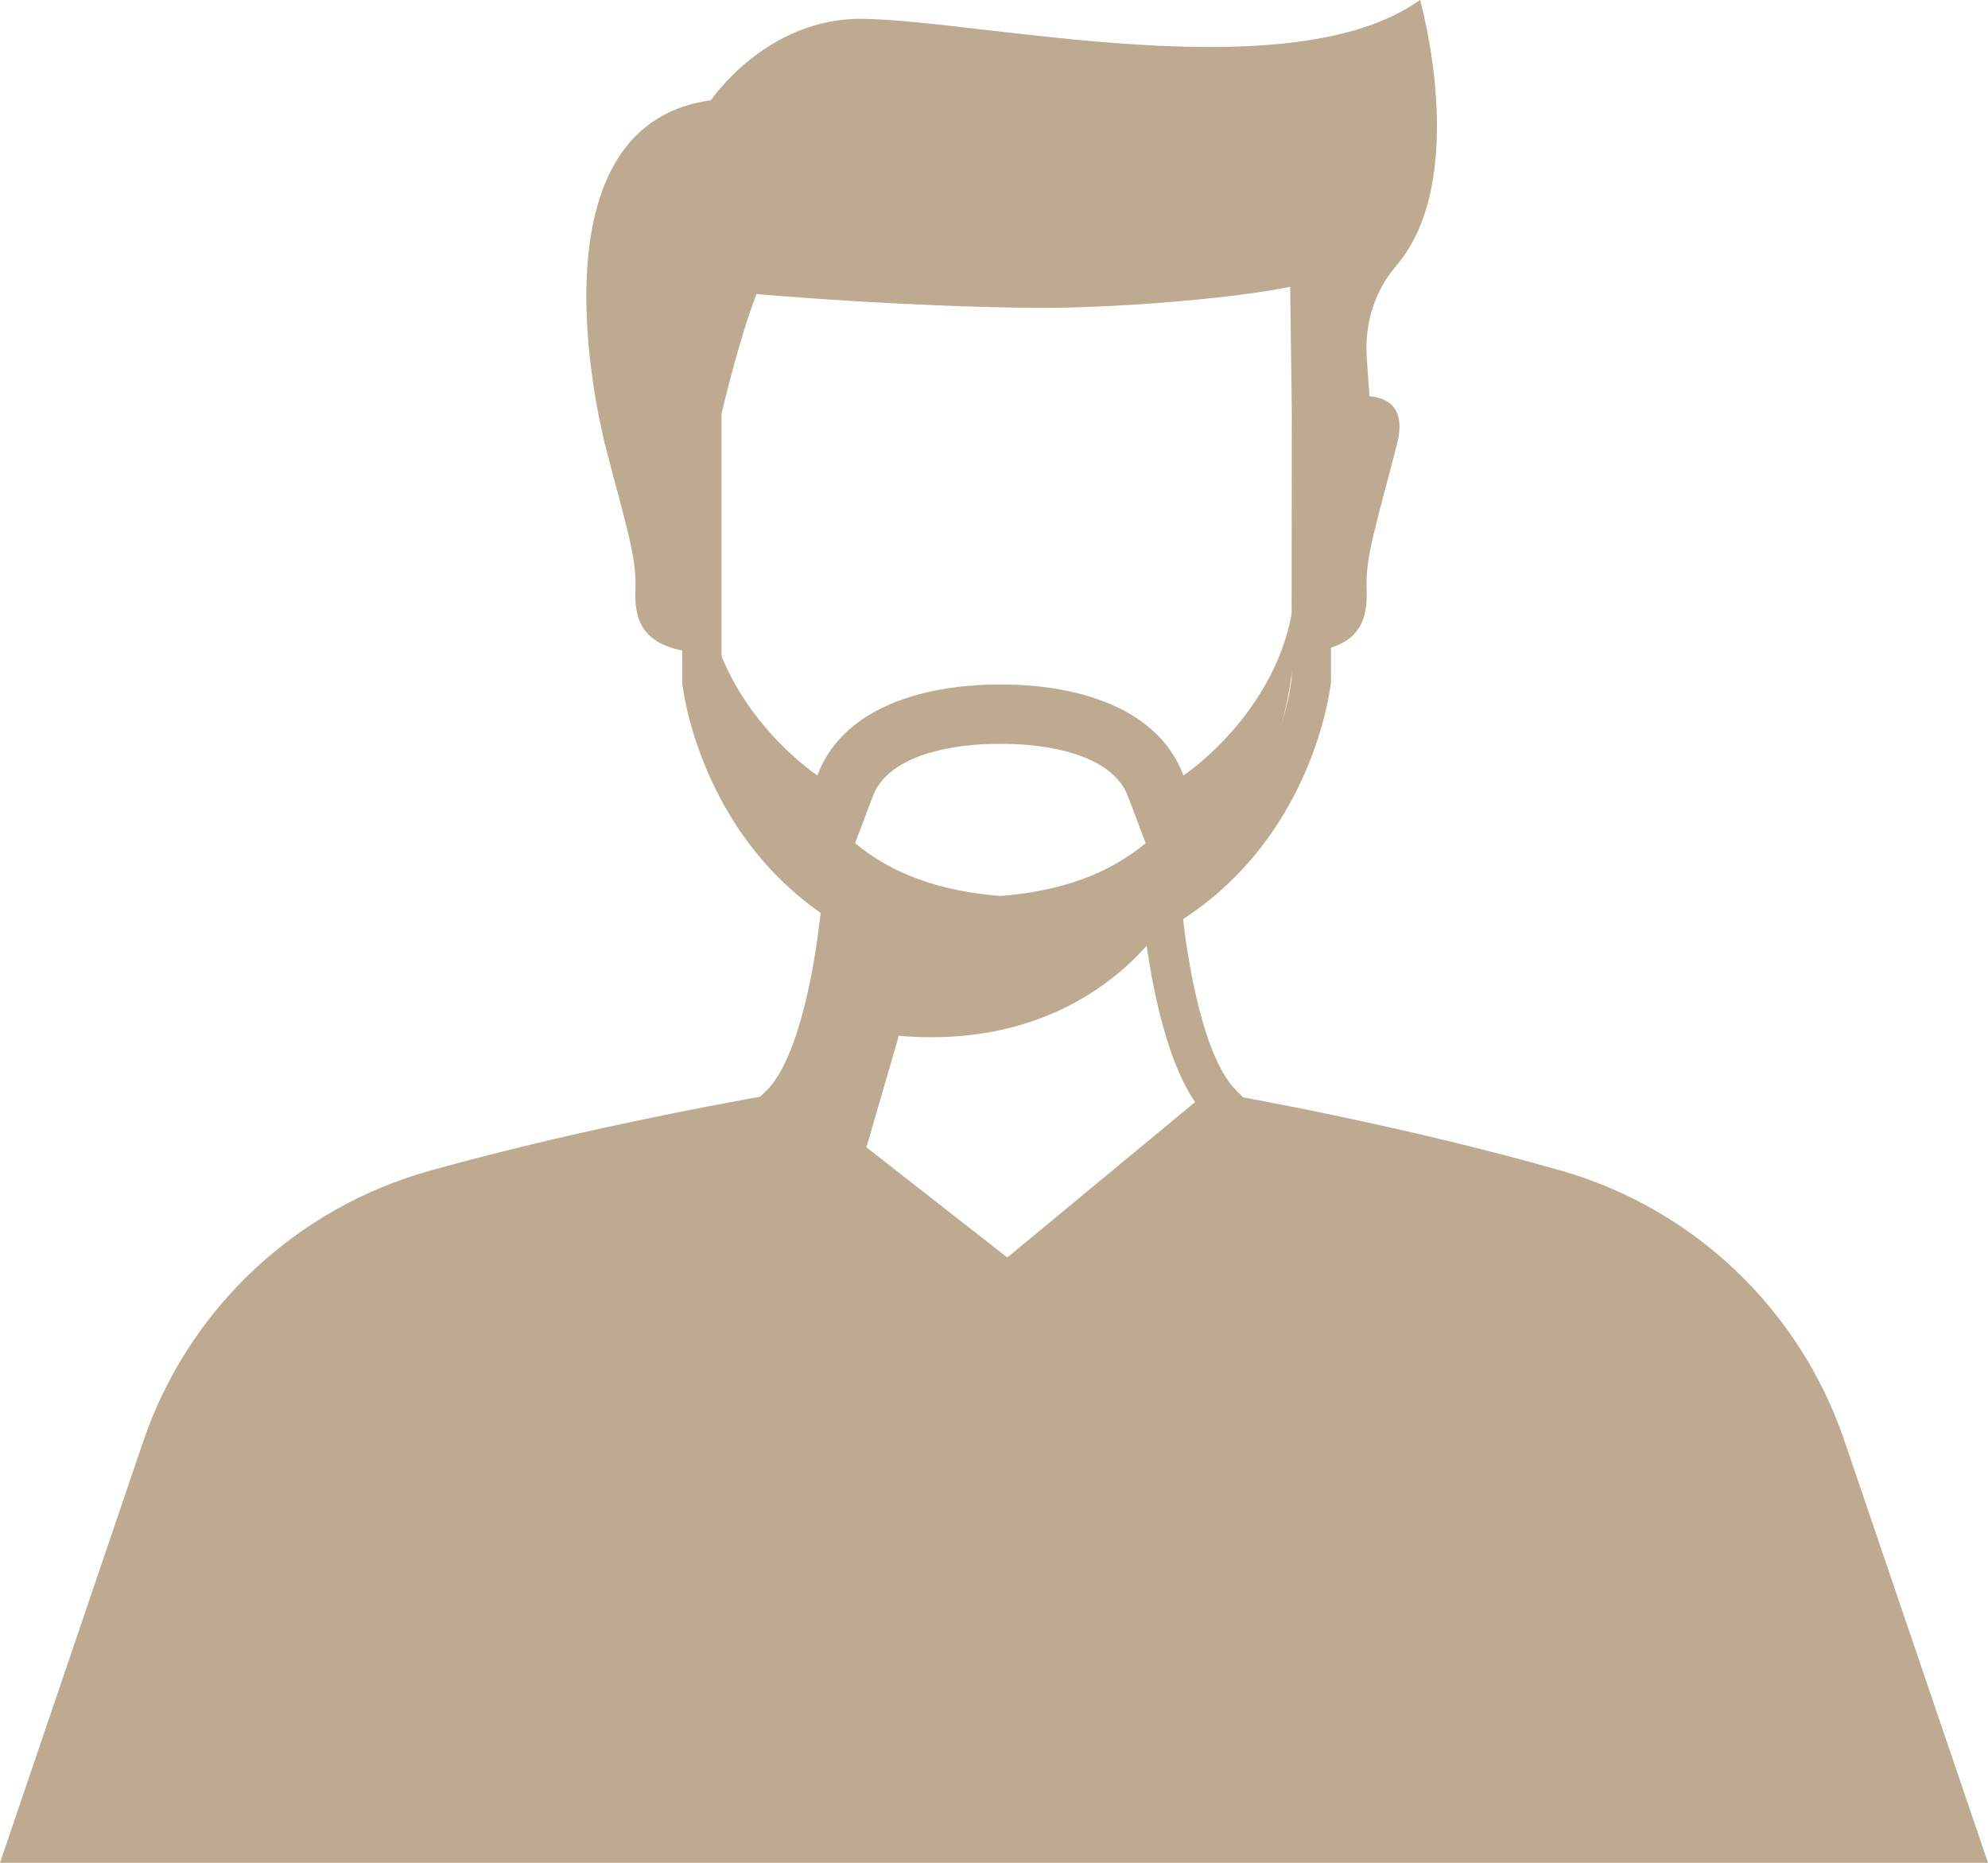
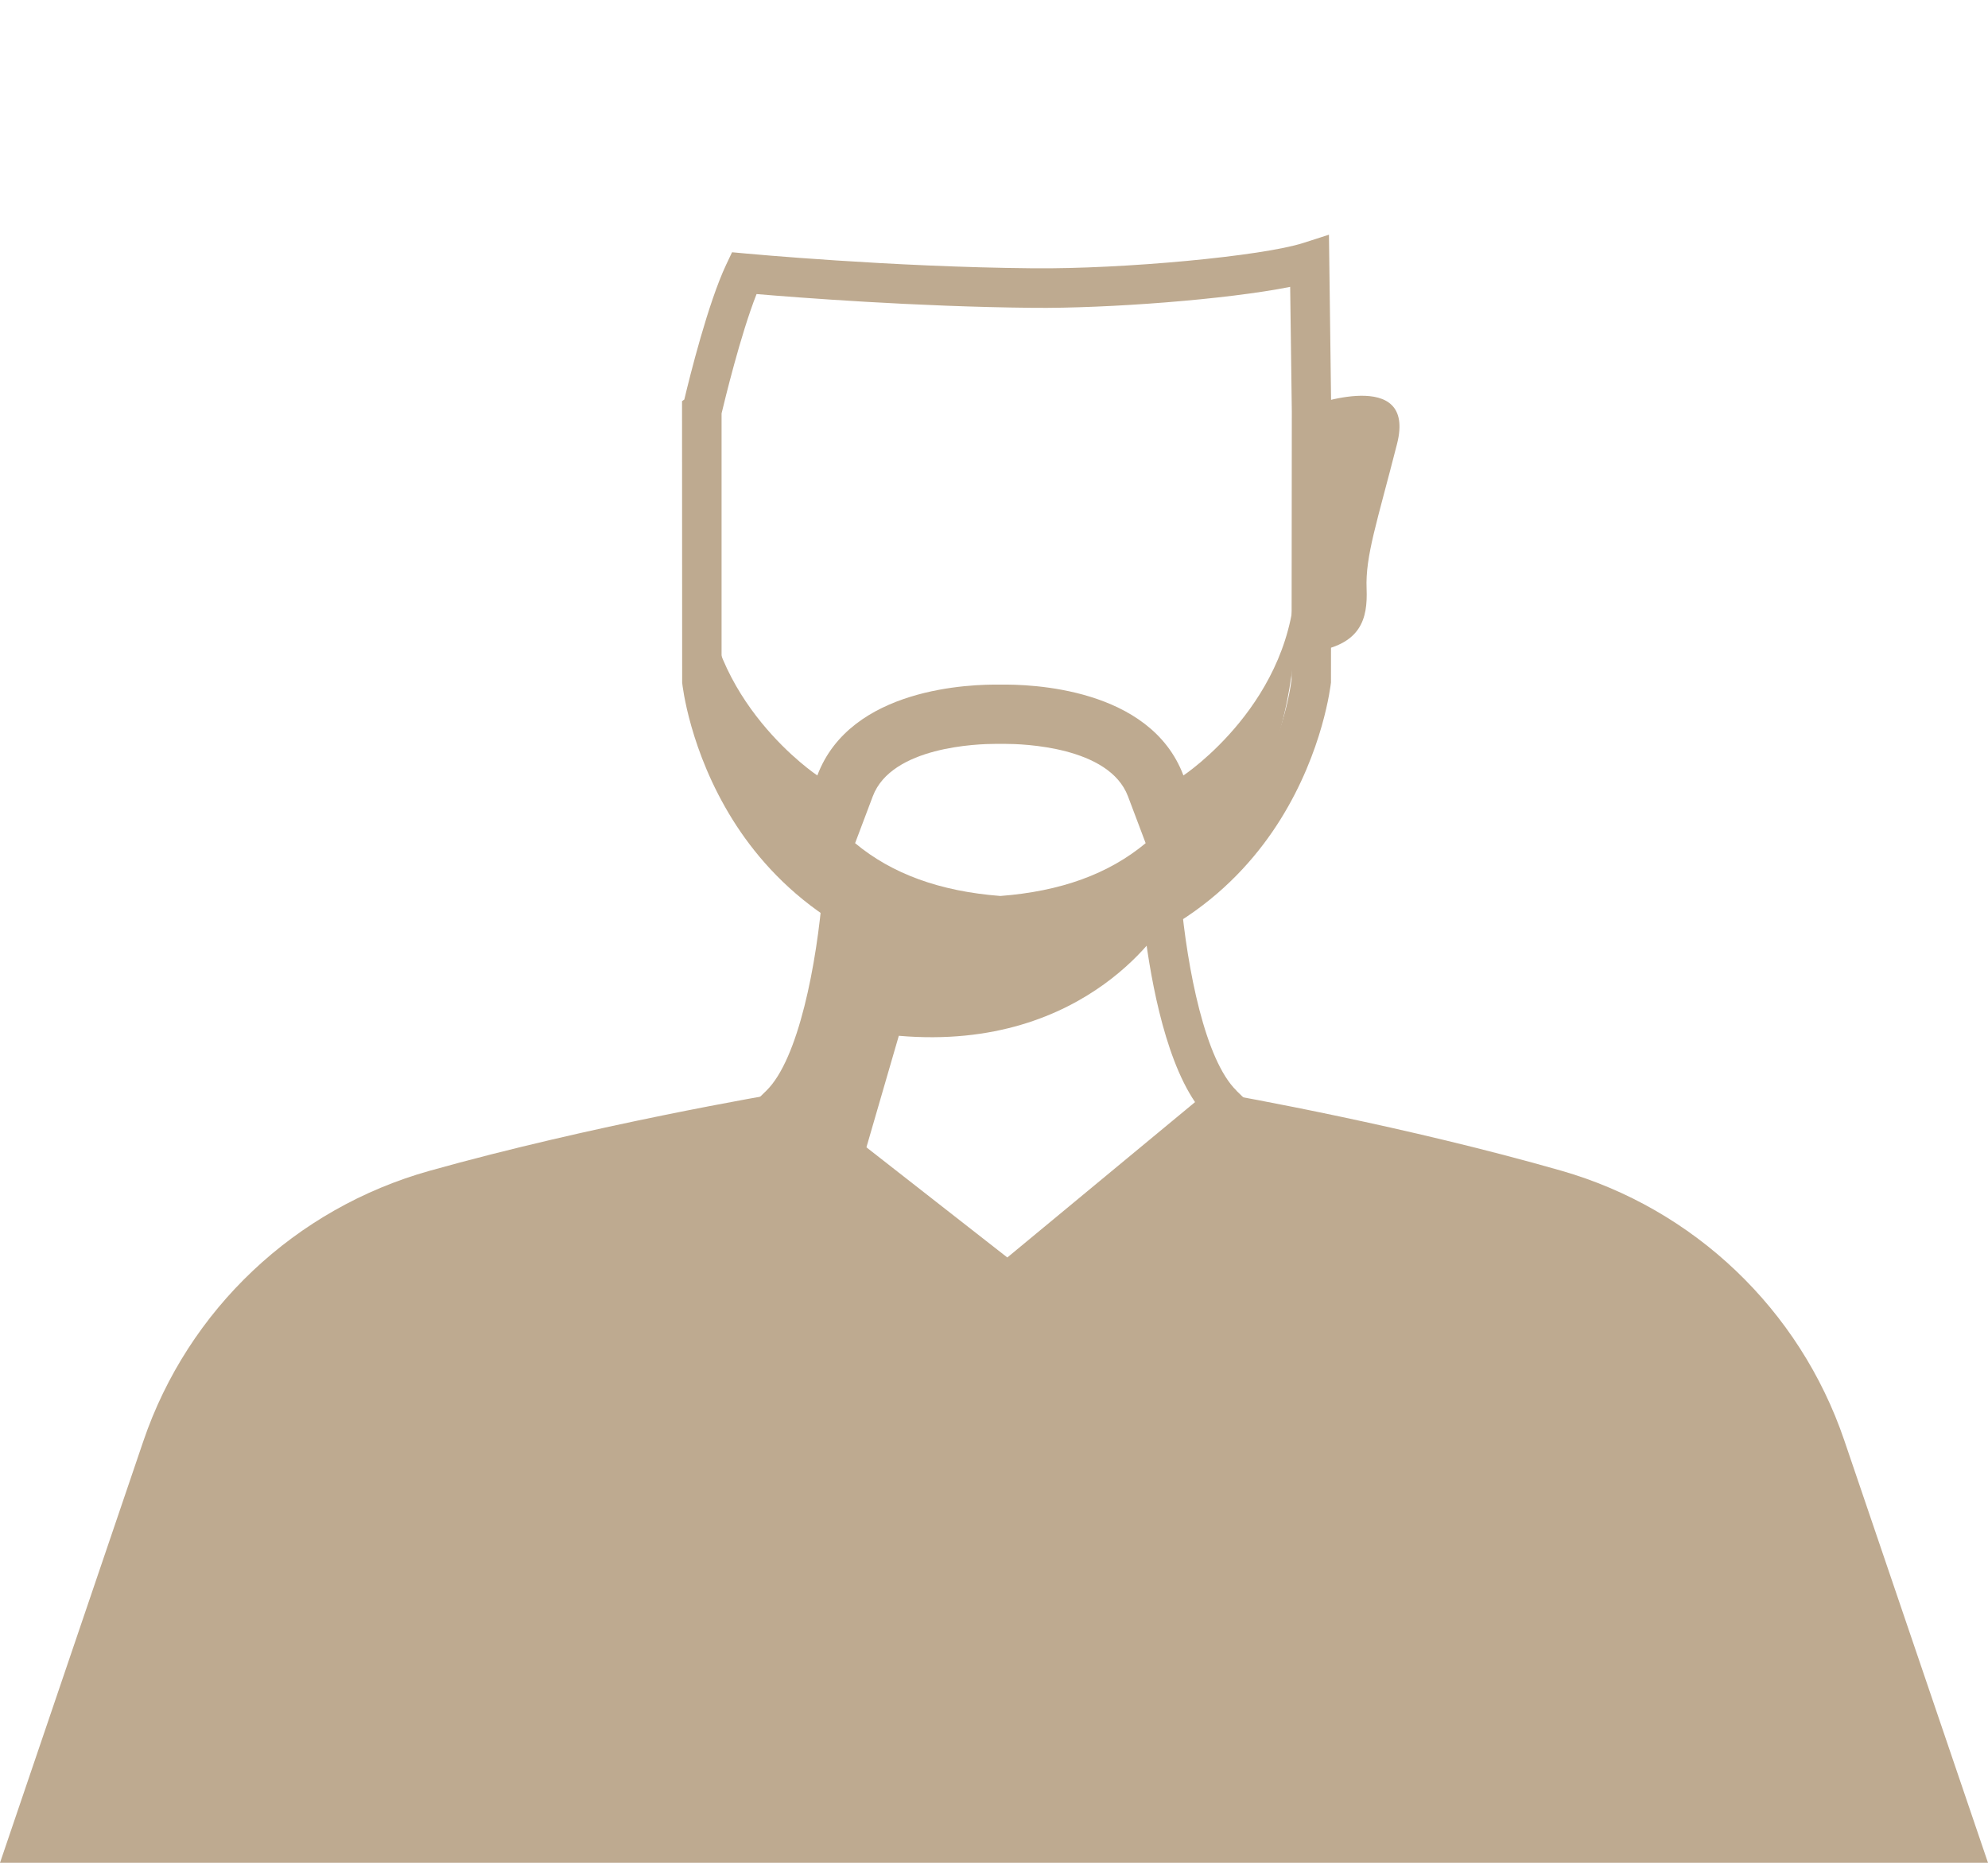
<svg xmlns="http://www.w3.org/2000/svg" id="Layer_2" viewBox="0 0 157.37 147.47">
  <g id="OBJECTS">
-     <path d="M110.5,21.08c-1.7,1.97-2.49,4.58-2.31,7.18l.57,8.23h-4.93v-3.92s-.15-11.85-.15-11.85c-3.48,1.12-14.8,2.15-21.9,2.08-11.47-.11-22.88-1.18-22.88-1.18-1.63,3.46-3.34,10.93-3.34,10.93h0s0,.01,0,.01v3.92h-4.87l-2.8-1.35s-6.68-25.14,8.38-27.19c0,0,4.4-6.55,12.02-6.45,9.48.12,33.95,5.83,44.12-1.5,0,0,4.04,14.19-1.91,21.08Z" style="fill:#beaa90; stroke-width:0px;" />
    <path d="M157.37,147.47l-11.38-33.45c-3.52-10.35-11.89-18.33-22.4-21.34-12.22-3.5-25.31-5.85-27.67-6.26.27.39.56.75.87,1.05l-17.03,14.09-18.01-14.09c.32-.31.61-.67.89-1.08-1.89.32-15.8,2.7-28.64,6.3-10.62,2.98-19.11,10.97-22.66,21.42L0,147.47h157.37Z" style="fill:#beaa90; stroke-width:0px;" />
    <path d="M97.88,86.34c-2.47-2.4-3.89-9.56-4.41-15.31-.91.64-1.89,1.23-2.97,1.77.46,4,1.56,10.7,4.1,14.45l-14.86,12.3-15.77-12.33c2.61-3.89,3.7-10.89,4.12-14.82-1.08-.59-2.06-1.23-2.96-1.92-.47,5.83-1.92,13.39-4.47,15.87l-1.28,1.25,20.41,15.97,19.34-16-1.25-1.22Z" style="fill:#beaa90; stroke-width:0px;" />
    <path d="M79.87,77.23h-.44c-11.98-1.02-18.27-7.27-21.43-12.33-3.41-5.46-3.98-10.65-4-10.86v-.16s-.01-22.12-.01-22.12l.18-.13c.44-1.85,1.88-7.63,3.31-10.67l.47-.99,1.09.1c.11.01,11.48,1.07,22.74,1.17,7.15.07,18.16-.96,21.4-2.01l2.02-.65.18,13.99-.02,21.38v.08c-.03.22-.6,5.4-4.01,10.86-3.16,5.06-9.44,11.31-21.43,12.33h-.07ZM79.63,74.1h.11c19.85-1.73,22.33-18.86,22.5-20.32l.02-21.2-.13-9.87c-4.98,1-14.46,1.72-20.37,1.66-9.31-.09-18.69-.82-21.87-1.09-1.27,3.22-2.53,8.45-2.77,9.45v21.05c.17,1.44,2.65,18.59,22.5,20.32Z" style="fill:#beaa90; stroke-width:0px;" />
-     <path d="M55.56,51.7c-4.77-.33-5.36-2.57-5.26-5.08.11-2.6-.84-5.31-2.42-11.48-1.58-6.17,6.94-2.99,6.94-2.99l.73,1.8v17.75Z" style="fill:#beaa90; stroke-width:0px;" />
    <path d="M110.59,35.14c-1.57,6.17-2.52,8.87-2.41,11.48.09,2.35-.41,4.46-4.34,4.99l.02-19.04s-.1-.08-.27-.21l.08-.21s8.49-3.18,6.92,2.99Z" style="fill:#beaa90; stroke-width:0px;" />
    <path d="M92.27,72.88s-6,10.43-21.12,9.12l-3.52,12.12-5.88-6.66,4.71-15.5s14.21,6.26,25.81.91Z" style="fill:#beaa90; stroke-width:0px;" />
    <path d="M102.54,45.49c0,10.04-8.86,15.9-8.86,15.9-2.63-6.98-12.19-7.23-14.49-7.19-2.3-.04-11.86.21-14.49,7.19,0,0-8.86-5.87-8.86-15.9,0,0-2.81,28.14,22.98,30.12v.05c.13,0,.25-.02.37-.03.12,0,.25.02.37.03v-.05c25.79-1.99,22.98-30.12,22.98-30.12ZM79.2,70.93h-.01s-.01,0-.01,0c-4.77-.37-8.56-1.74-11.49-4.18l1.4-3.71c1.49-3.95,8.36-4.15,9.72-4.15.11,0,.38,0,.38,0,0,0,.27,0,.38,0,1.36,0,8.23.2,9.72,4.15l1.4,3.71c-2.93,2.44-6.71,3.81-11.49,4.18Z" style="fill:#beaa90; stroke-width:0px;" />
  </g>
</svg>